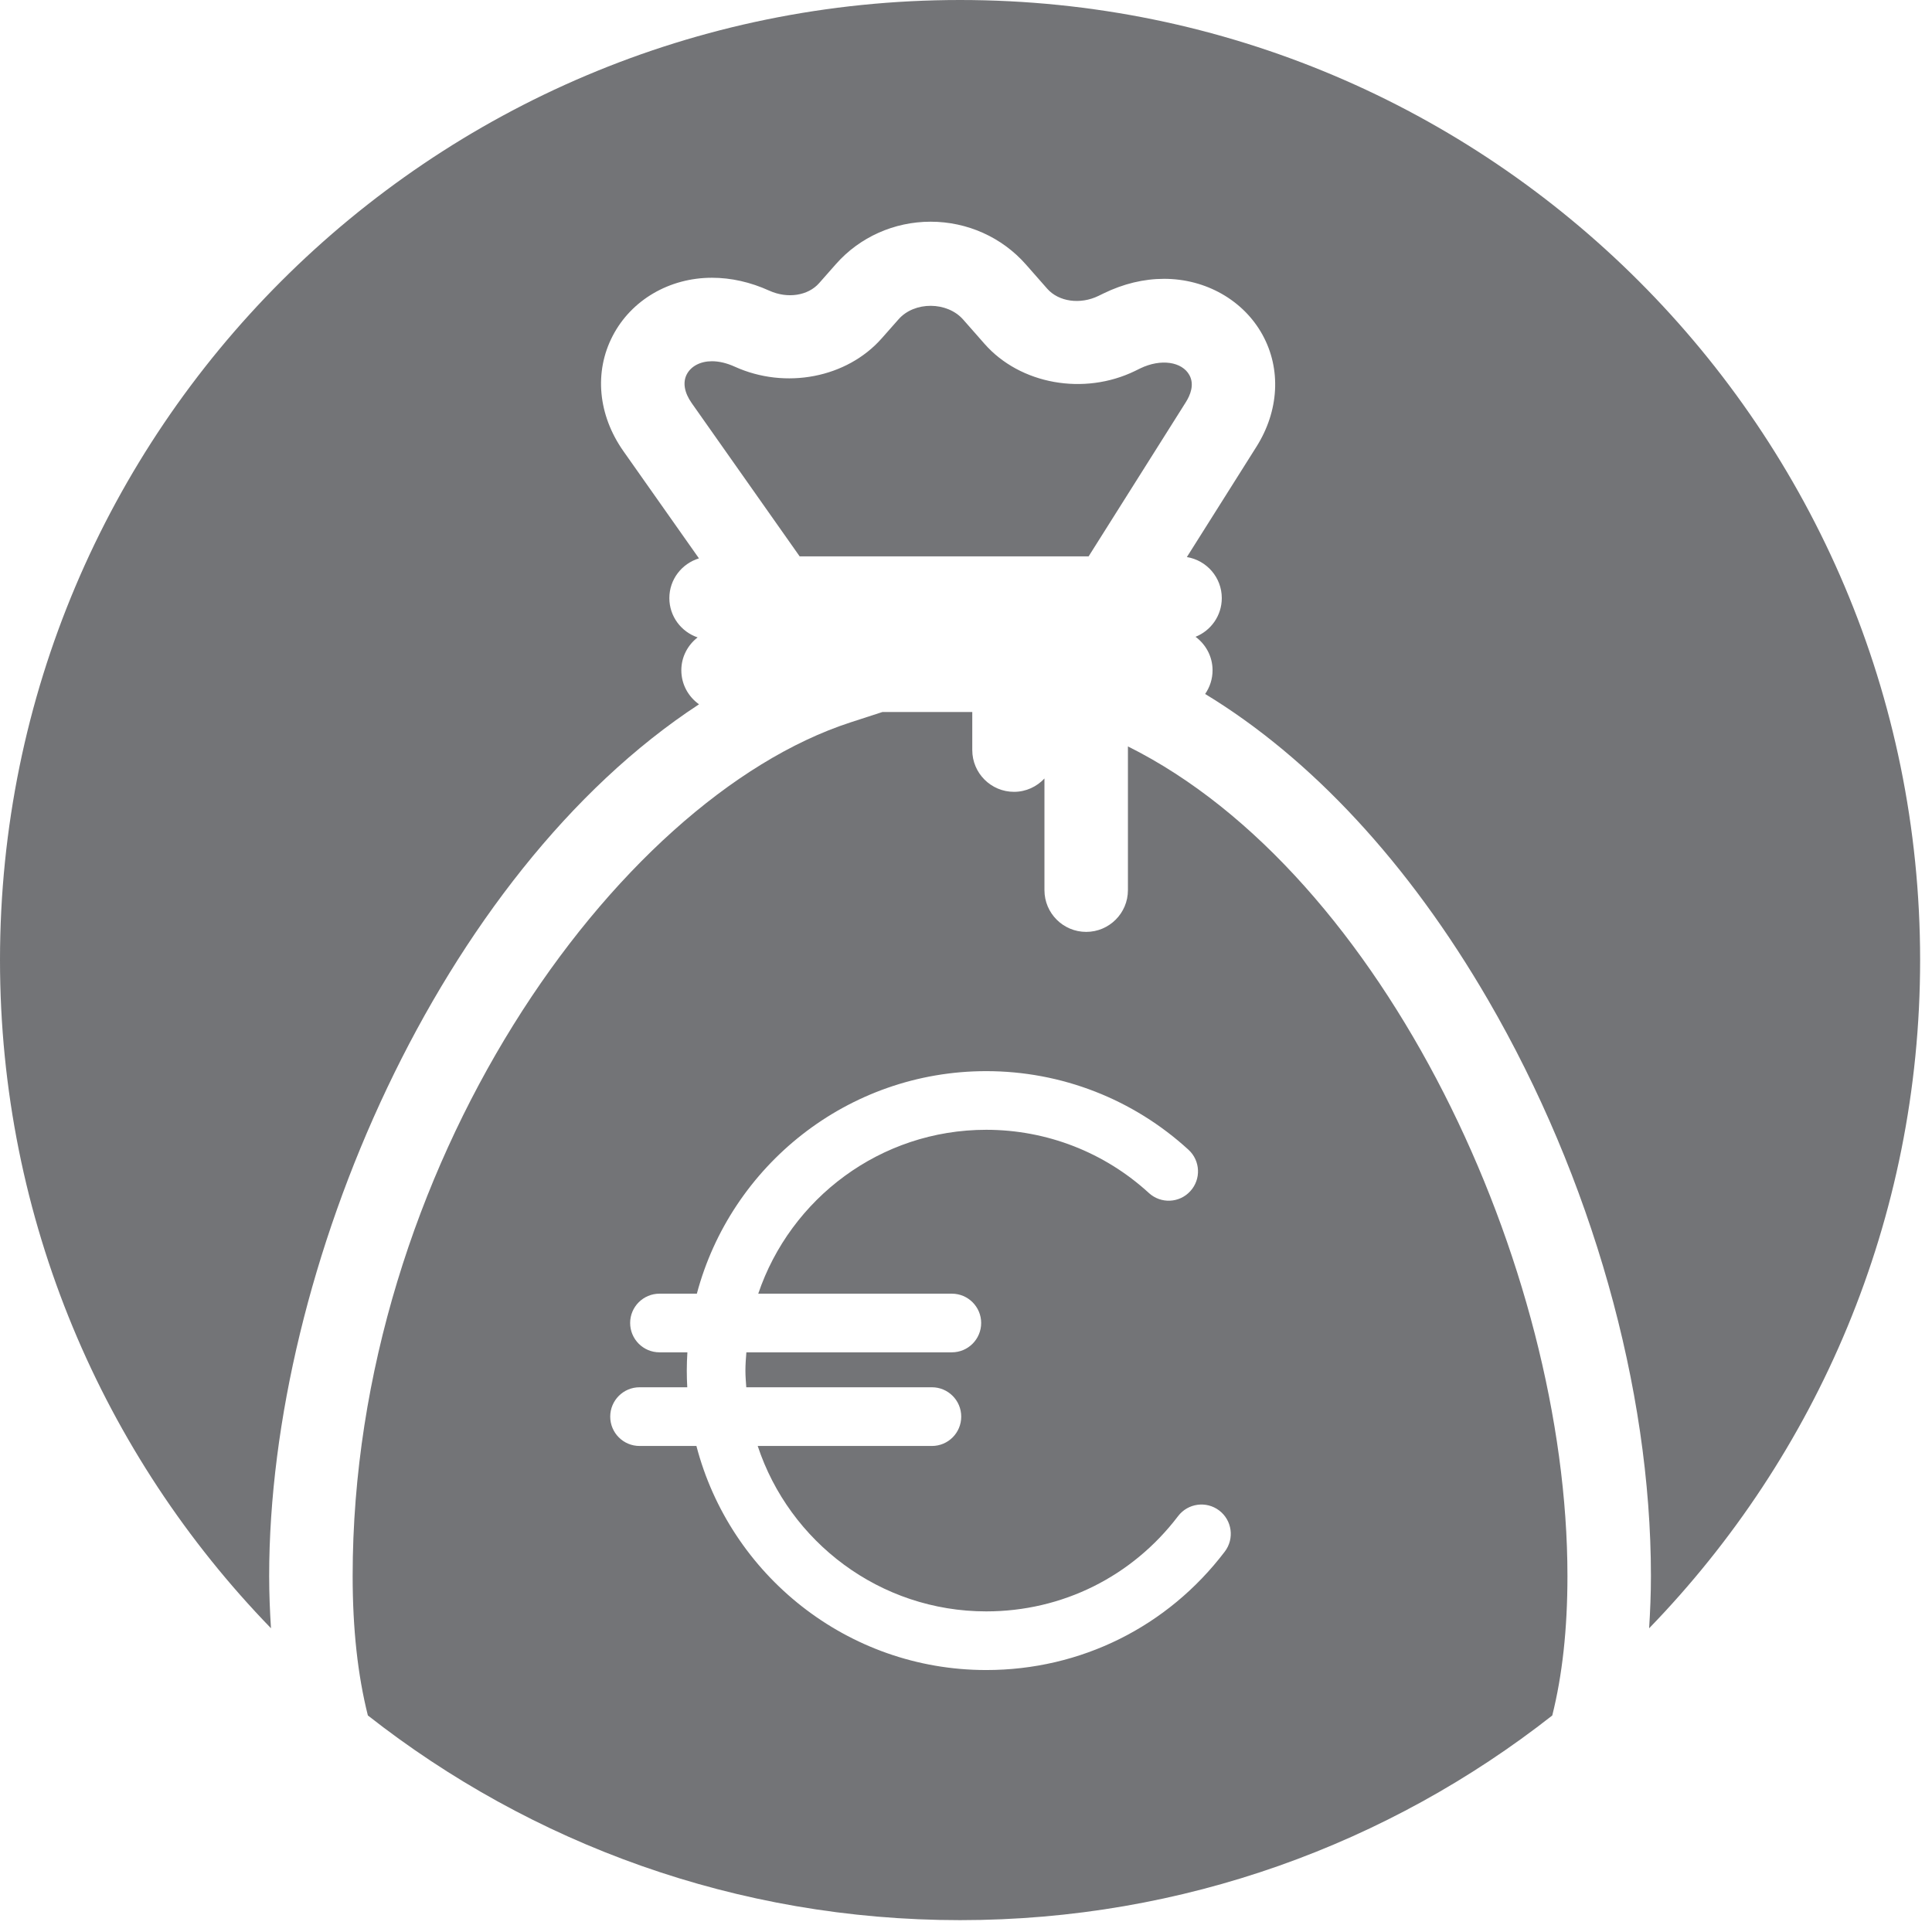
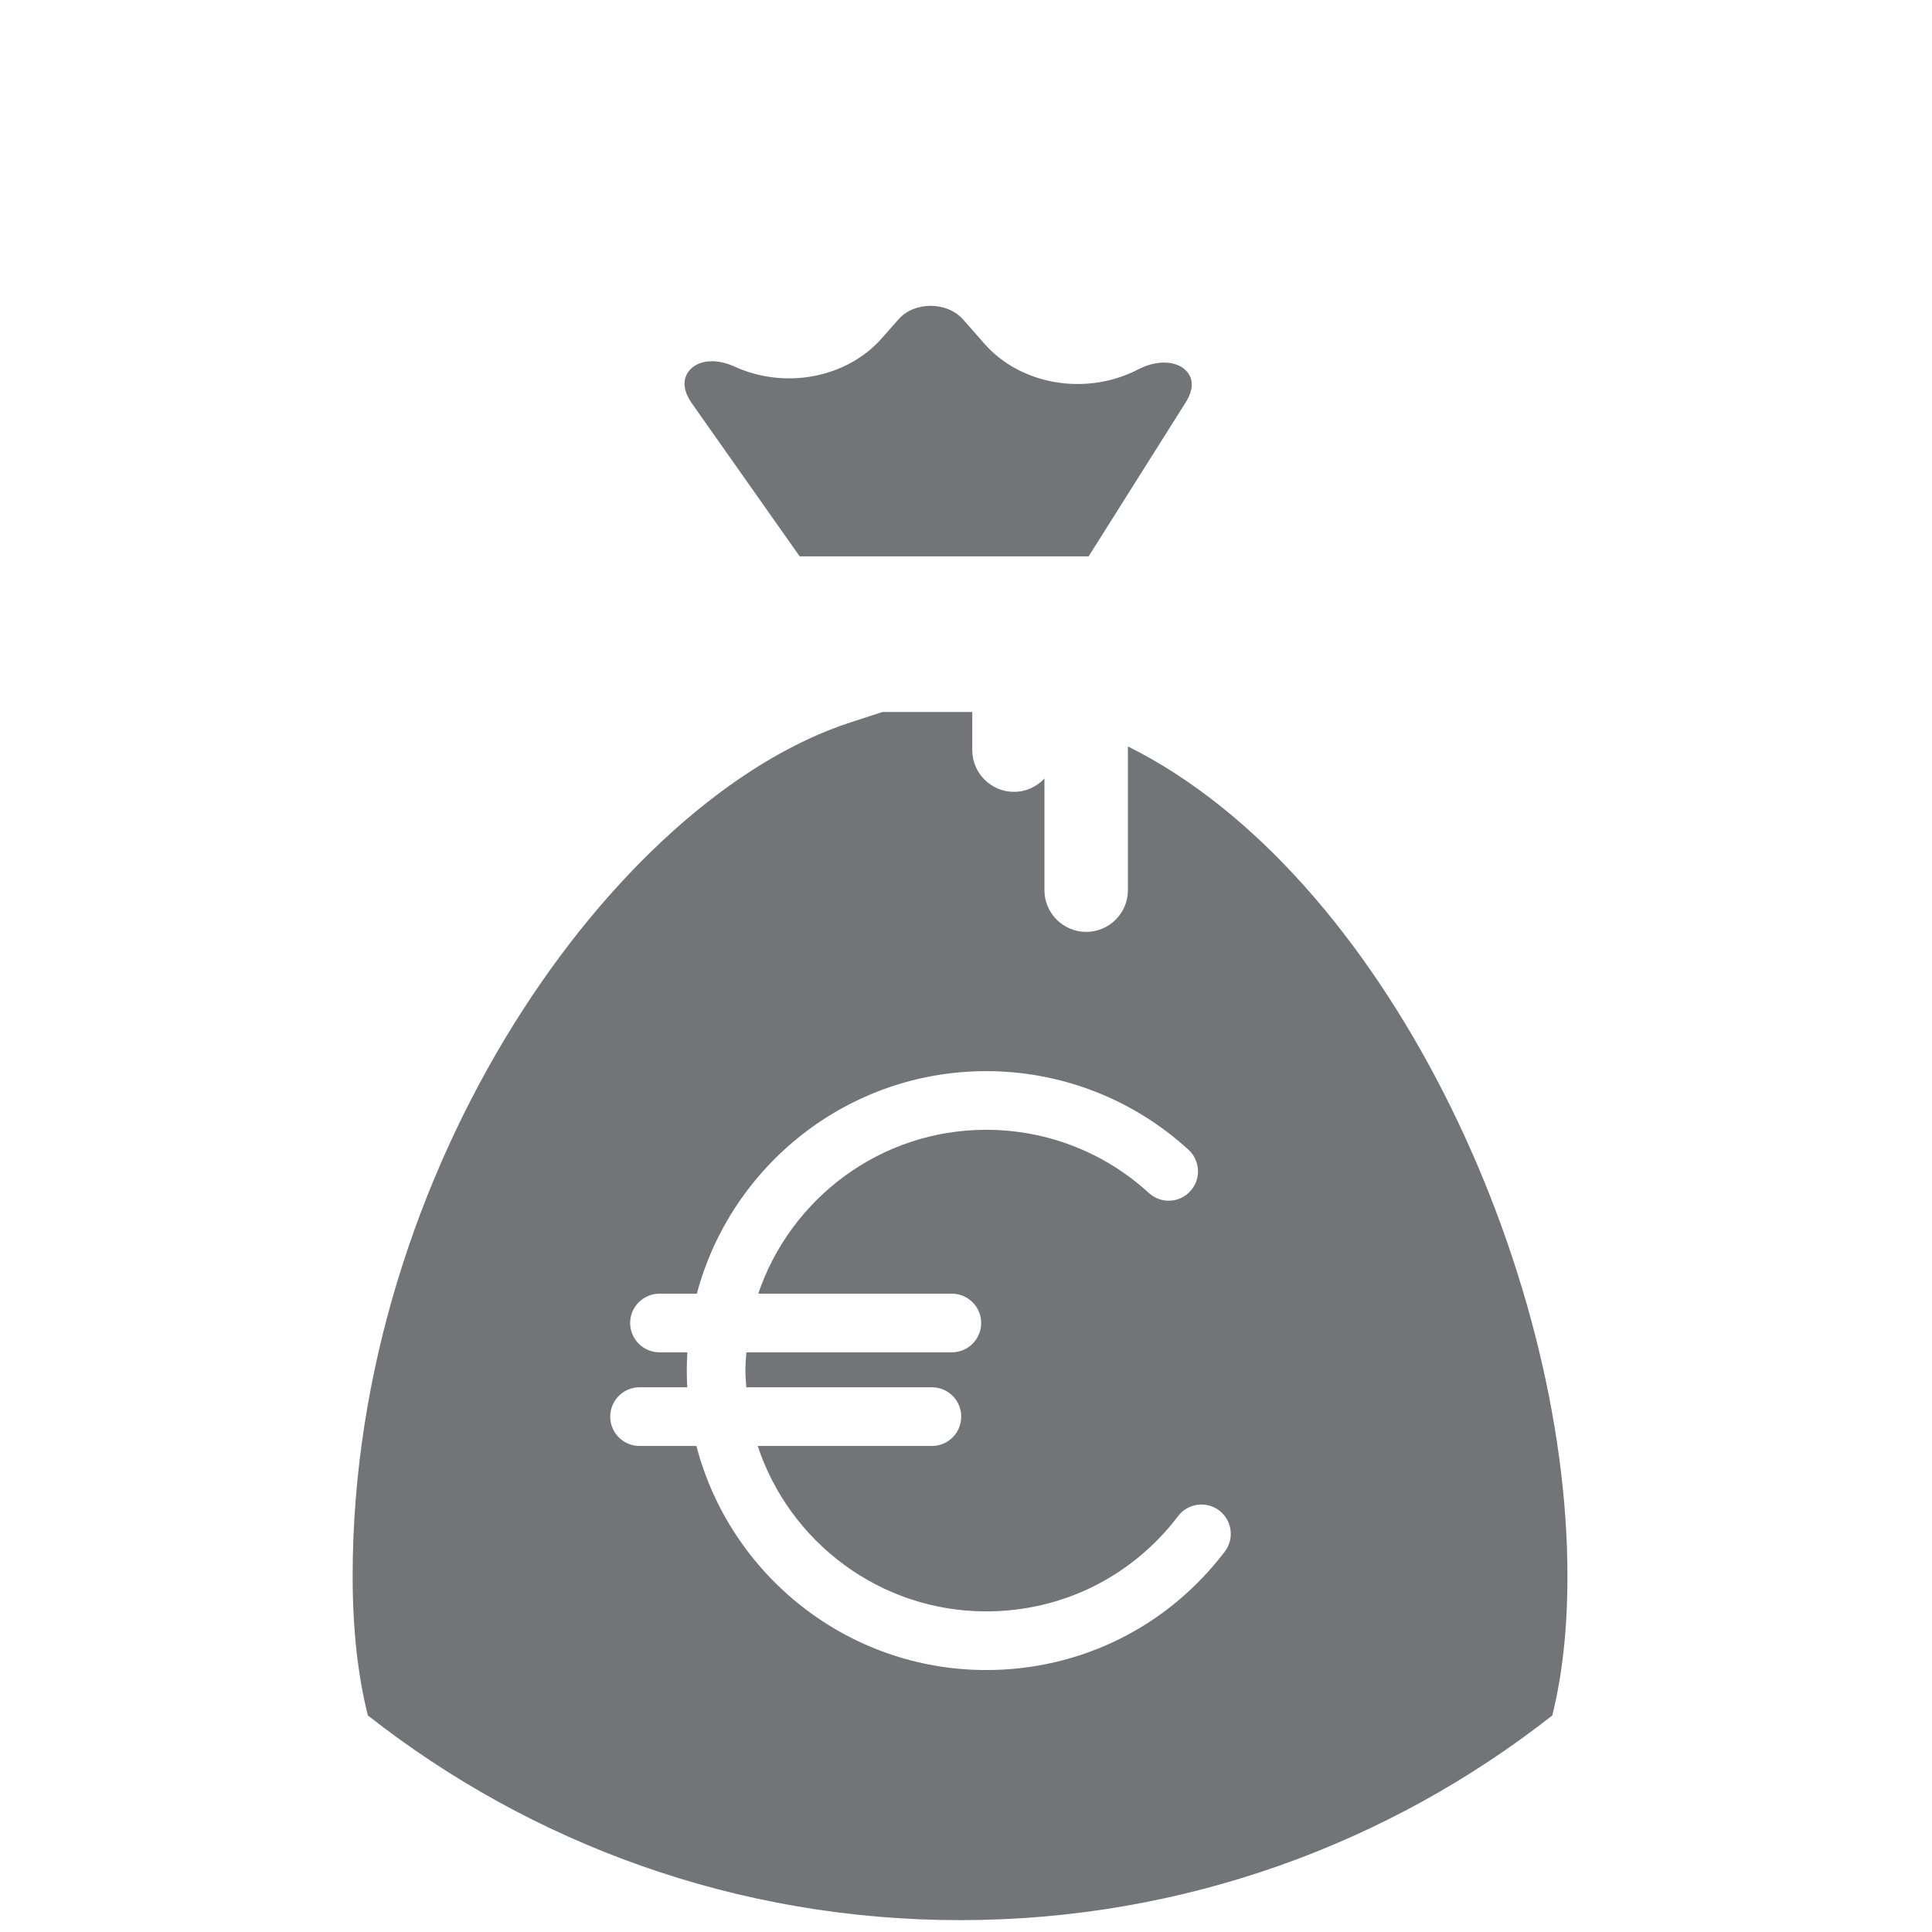
<svg xmlns="http://www.w3.org/2000/svg" width="81" height="81" viewBox="0 0 81 81">
  <g fill="#737477" fill-rule="evenodd">
    <path d="M51.351,65.05 C48.953,68.207 45.306,70.017 41.348,70.017 C35.517,70.017 30.602,66.019 29.198,60.623 L26.813,60.623 C26.134,60.623 25.584,60.072 25.584,59.392 C25.584,58.714 26.134,58.162 26.813,58.162 L28.814,58.162 C28.801,57.931 28.794,57.697 28.794,57.462 C28.794,57.207 28.804,56.951 28.819,56.697 L27.649,56.697 C26.97,56.697 26.419,56.146 26.419,55.466 C26.419,54.789 26.97,54.238 27.649,54.238 L29.216,54.238 C30.643,48.873 35.54,44.908 41.348,44.908 C44.498,44.908 47.508,46.08 49.829,48.205 C50.329,48.664 50.363,49.441 49.903,49.941 C49.445,50.443 48.669,50.476 48.167,50.017 C46.303,48.308 43.879,47.367 41.348,47.367 C36.91,47.367 33.14,50.25 31.79,54.238 L39.907,54.238 C40.586,54.238 41.136,54.789 41.136,55.466 C41.136,56.146 40.586,56.697 39.907,56.697 L31.292,56.697 C31.272,56.951 31.252,57.205 31.252,57.462 C31.252,57.699 31.272,57.931 31.288,58.162 L39.071,58.162 C39.751,58.162 40.3,58.714 40.3,59.392 C40.3,60.072 39.751,60.623 39.071,60.623 L31.767,60.623 C33.096,64.644 36.886,67.558 41.348,67.558 C44.532,67.558 47.464,66.101 49.392,63.564 C49.803,63.023 50.575,62.918 51.115,63.328 C51.656,63.738 51.761,64.509 51.351,65.05 Z M47.289,31.294 L47.289,37.32 C47.289,38.286 46.504,39.07 45.539,39.07 C44.573,39.07 43.789,38.286 43.789,37.32 L43.789,32.639 C43.469,32.981 43.018,33.198 42.513,33.198 C41.547,33.198 40.763,32.414 40.763,31.448 L40.763,29.852 L36.994,29.852 L35.658,30.286 C25.785,33.498 14.785,48.986 14.785,66.074 C14.785,68.298 14.999,70.236 15.423,71.921 C22.263,77.293 30.88,80.503 40.252,80.503 C49.622,80.503 58.238,77.293 65.079,71.923 C65.502,70.236 65.716,68.298 65.716,66.074 C65.716,53.097 58.028,36.645 47.289,31.294 Z" />
-     <path d="M11.285,66.074 C11.285,53.152 18.465,36.622 29.307,29.528 C28.859,29.21 28.565,28.691 28.565,28.102 C28.565,27.539 28.835,27.044 29.248,26.724 C28.56,26.488 28.063,25.843 28.063,25.076 C28.063,24.288 28.587,23.629 29.304,23.41 L26.139,18.918 C25.071,17.402 24.902,15.595 25.686,14.084 C26.466,12.579 28.062,11.645 29.849,11.645 C30.651,11.645 31.46,11.827 32.252,12.186 C33.016,12.532 33.877,12.4 34.343,11.87 L35.051,11.068 C36.045,9.941 37.491,9.295 39.017,9.295 C40.554,9.295 42.01,9.949 43.012,11.089 L43.905,12.104 C44.387,12.652 45.293,12.778 46.059,12.403 L46.266,12.302 C47.1,11.896 47.954,11.69 48.808,11.69 C50.553,11.69 52.133,12.589 52.93,14.035 C53.721,15.471 53.626,17.227 52.675,18.732 L49.76,23.355 C50.59,23.492 51.224,24.208 51.224,25.076 C51.224,25.812 50.768,26.44 50.124,26.698 C50.554,27.017 50.837,27.524 50.837,28.102 C50.837,28.471 50.721,28.813 50.526,29.095 C54.963,31.79 59.053,36.181 62.385,41.916 C66.727,49.388 69.216,58.193 69.216,66.074 C69.216,66.835 69.185,67.56 69.14,68.267 C76.168,61.019 80.502,51.144 80.502,40.252 C80.502,18.022 62.481,0 40.252,0 C18.021,0 0,18.022 0,40.252 C0,51.144 4.333,61.019 11.361,68.265 C11.316,67.56 11.285,66.835 11.285,66.074 Z" />
    <path d="M49.715,16.864 C49.905,16.564 50.085,16.123 49.865,15.724 C49.557,15.168 48.676,15.022 47.799,15.448 L47.594,15.549 C45.447,16.597 42.768,16.112 41.277,14.416 L40.384,13.401 C39.712,12.635 38.341,12.628 37.675,13.384 L36.966,14.186 C35.504,15.842 32.934,16.338 30.807,15.374 C30.471,15.222 30.149,15.145 29.849,15.145 C29.367,15.145 28.972,15.351 28.793,15.695 C28.617,16.034 28.691,16.462 29.001,16.902 L33.526,23.326 L45.641,23.326 L49.715,16.864 Z" />
  </g>
</svg>